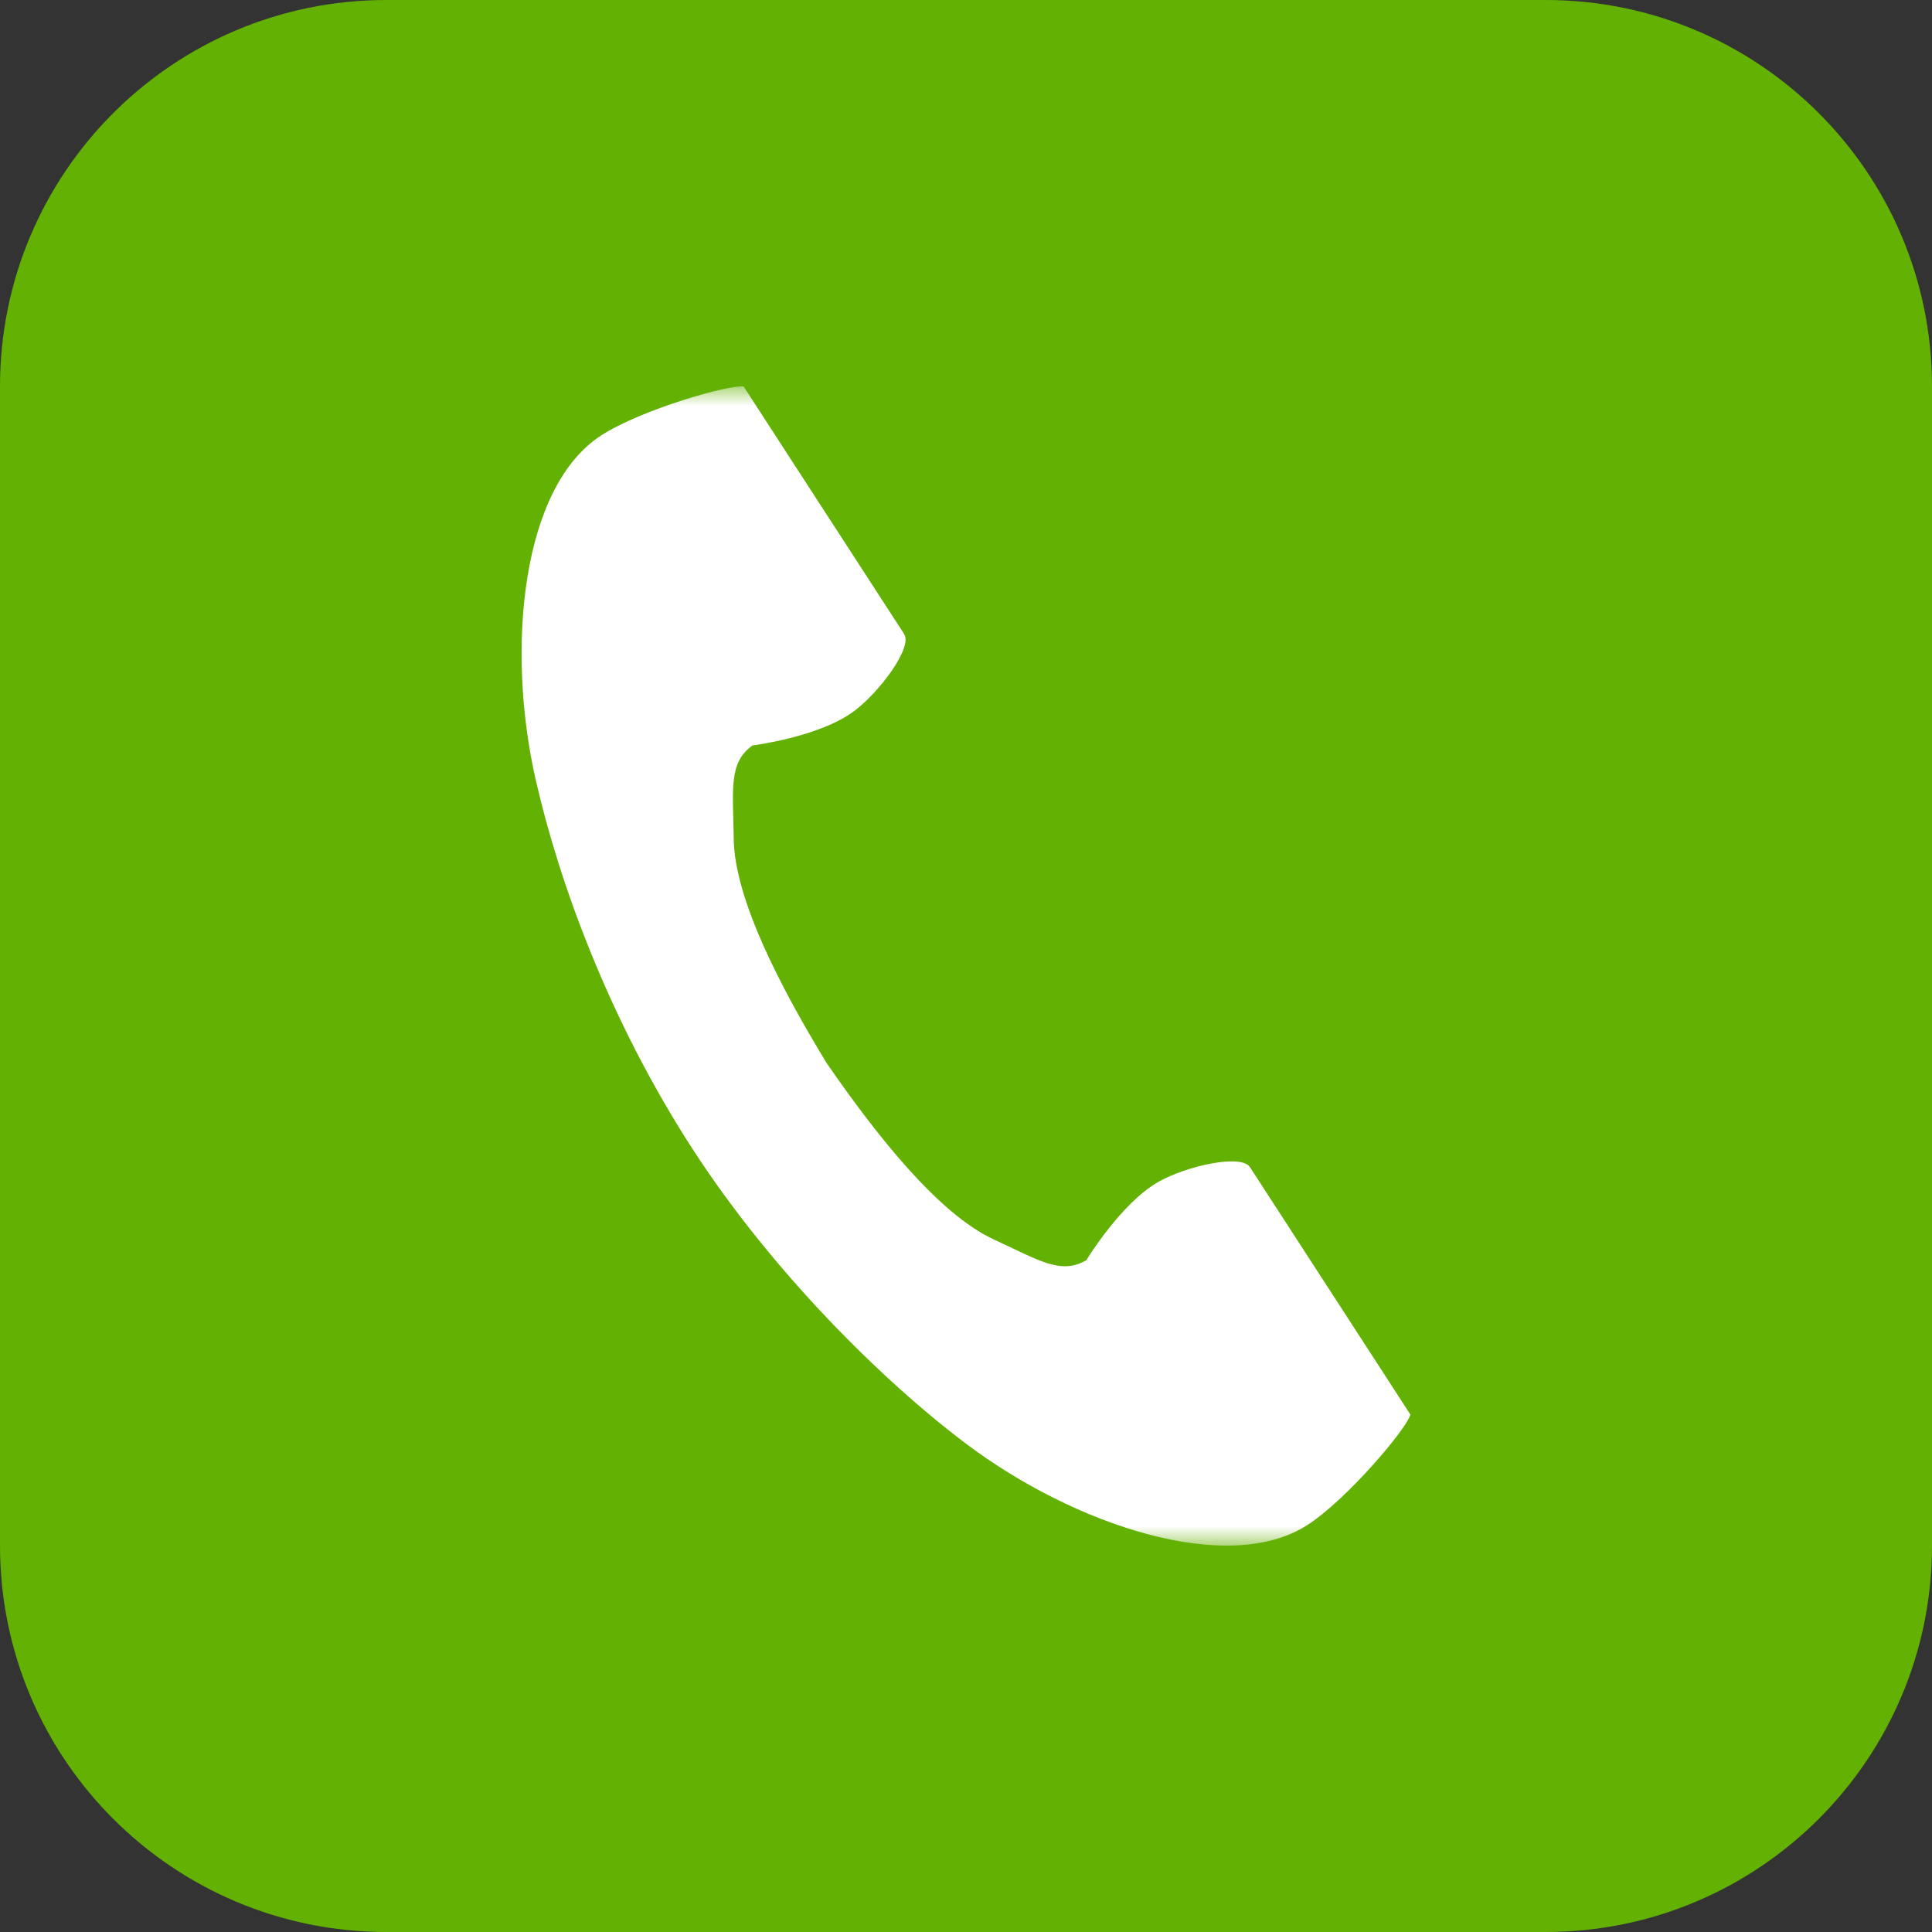
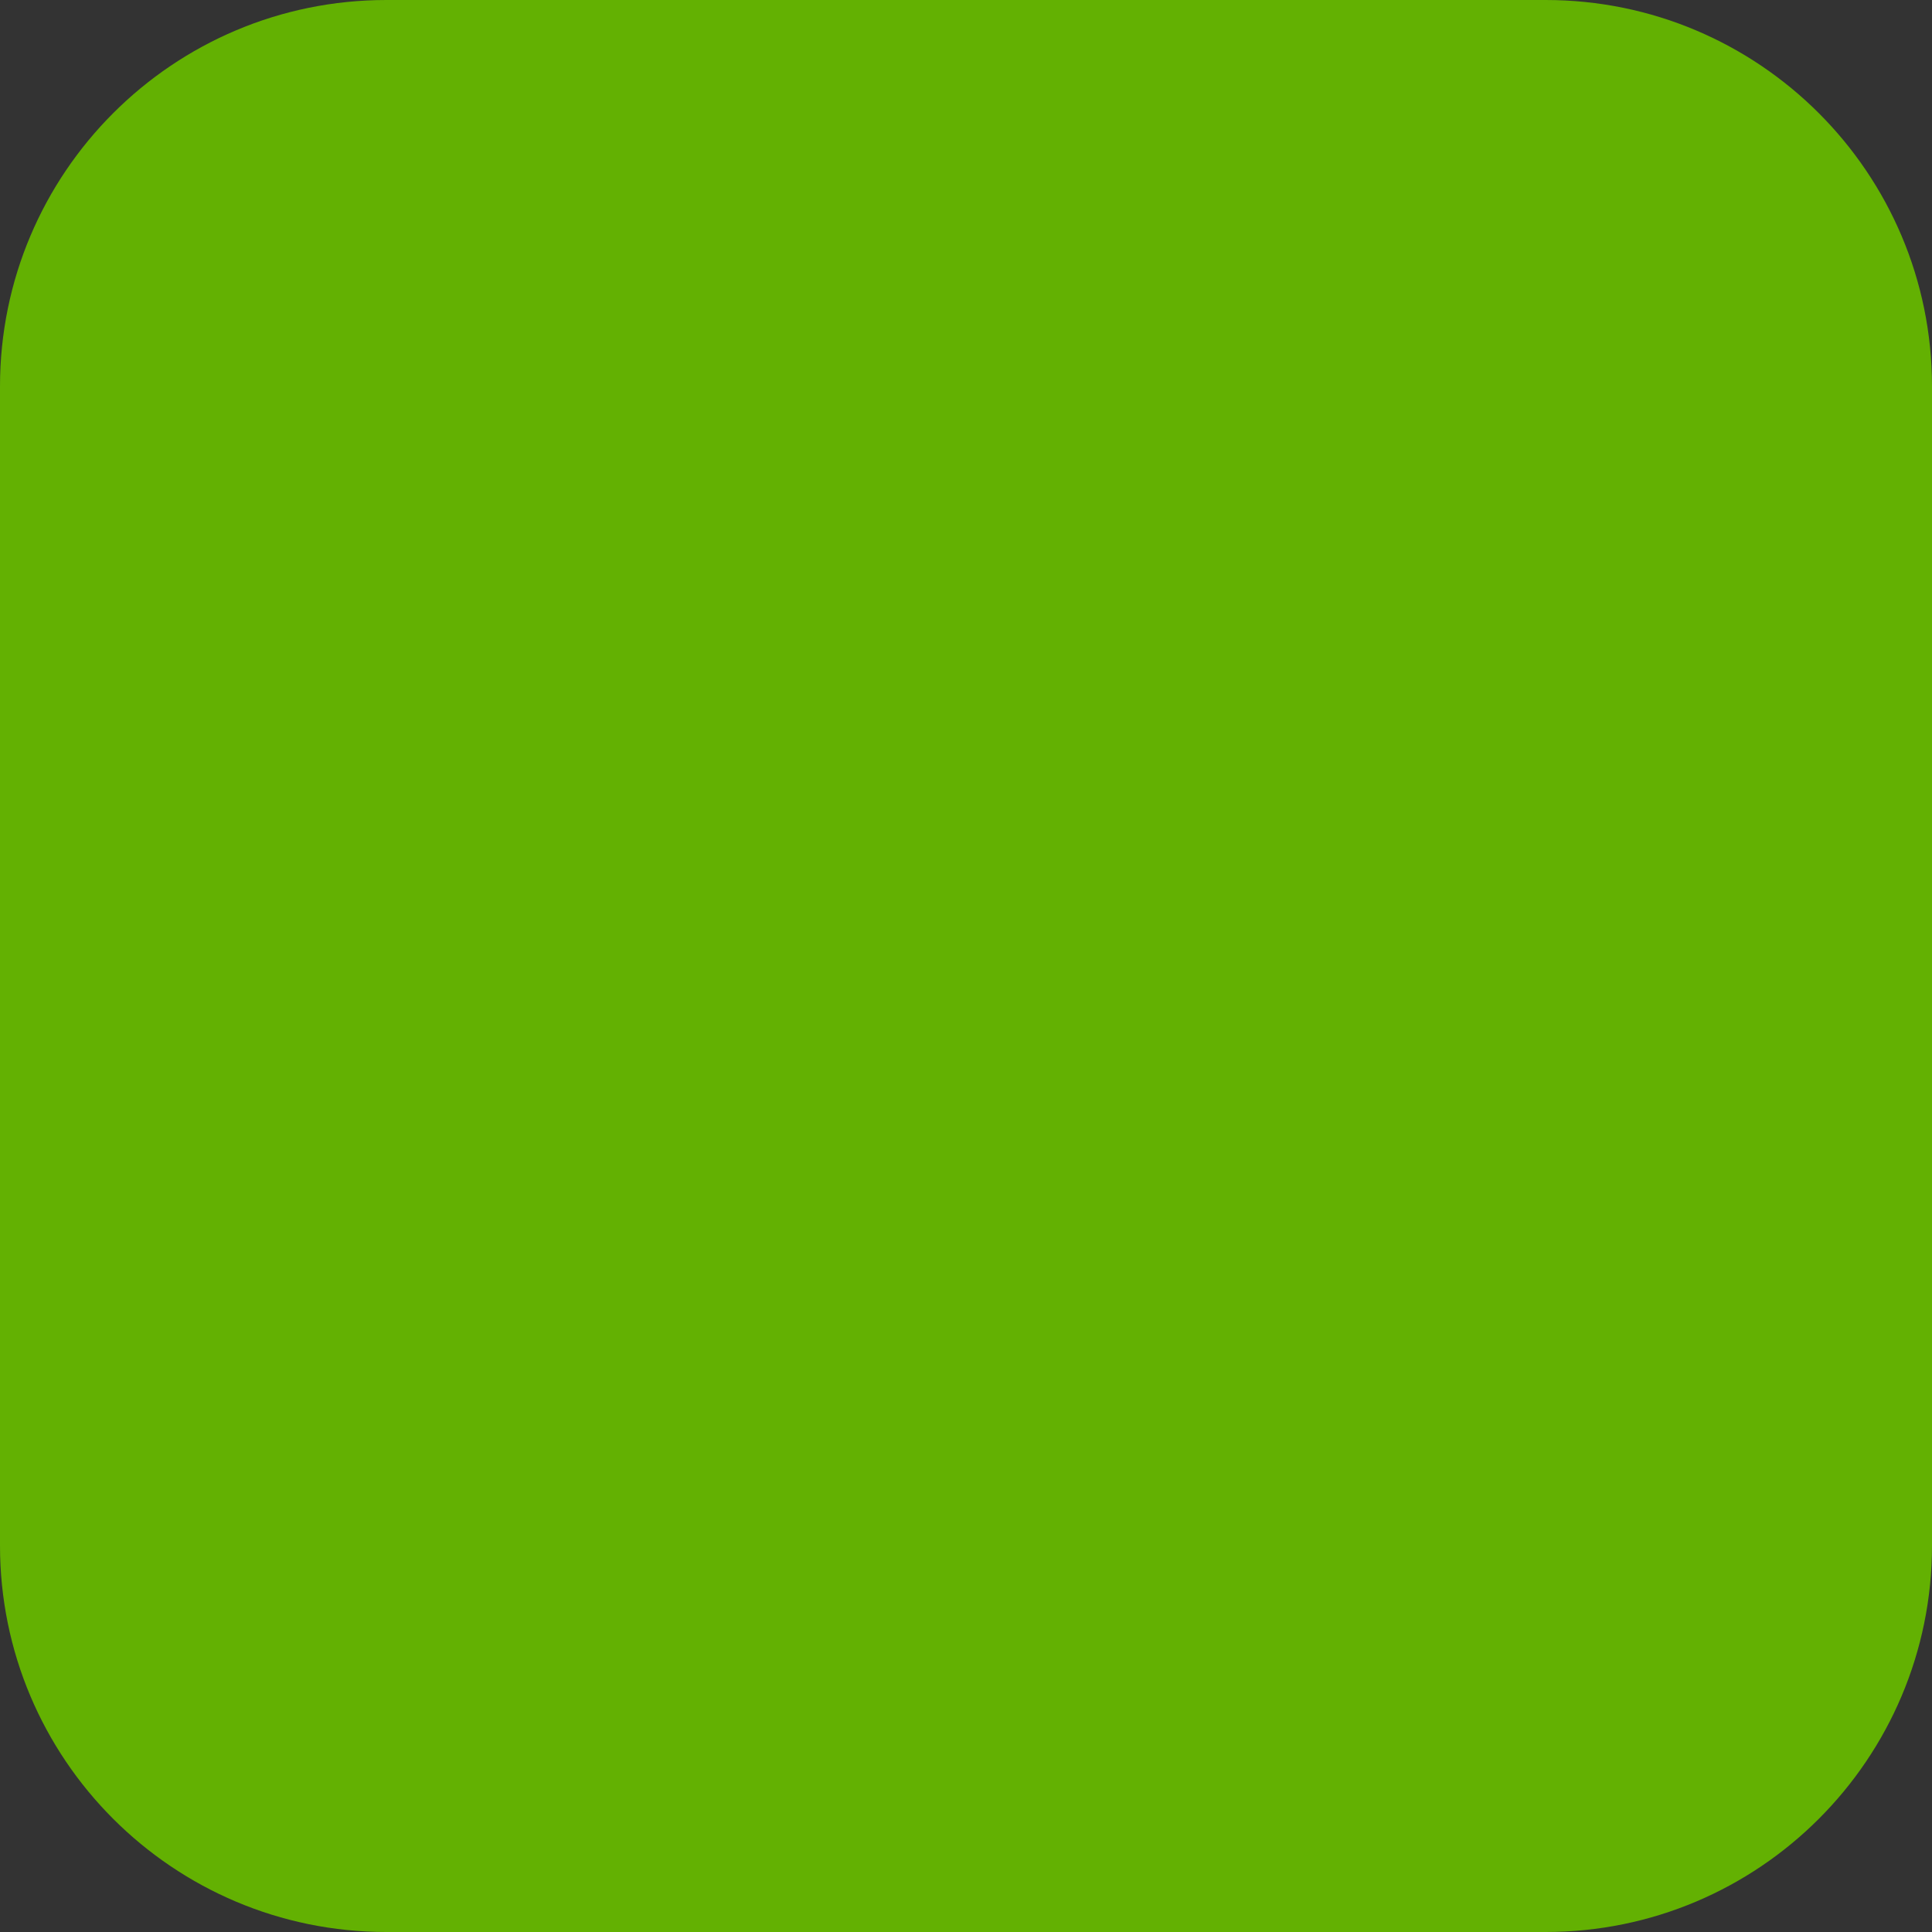
<svg xmlns="http://www.w3.org/2000/svg" width="50" height="50" viewBox="0 0 50 50" fill="none">
  <rect x="0" y="0" width="50" height="50" fill="#333333" stroke="none" />
  <g clip-path="url(#clip0_2106_15)">
    <path d="M40 0H10C4.477 0 0 4.477 0 10V40C0 45.523 4.477 50 10 50H40C45.523 50 50 45.523 50 40V10C50 4.477 45.523 0 40 0Z" fill="#63B102" />
    <mask id="mask0_2106_15" style="mask-type:luminance" maskUnits="userSpaceOnUse" x="10" y="10" width="30" height="30">
-       <path d="M40 10H10V40H40V10Z" fill="white" />
-     </mask>
+       </mask>
    <g mask="url(#mask0_2106_15)">
-       <path d="M15.555 11.271C13.494 12.608 13.089 16.787 13.867 20.193C14.473 22.845 15.762 26.403 17.935 29.753C19.979 32.905 22.831 35.731 25.005 37.366C27.797 39.466 31.778 40.8 33.84 39.464C34.882 38.788 36.43 36.941 36.501 36.609C36.501 36.609 35.593 35.209 35.394 34.902L32.349 30.206C32.122 29.857 30.703 30.176 29.982 30.585C29.01 31.136 28.114 32.614 28.114 32.614C27.447 32.999 26.889 32.615 25.722 32.078C24.288 31.419 22.675 29.368 21.392 27.511C20.22 25.582 19.005 23.274 18.988 21.695C18.973 20.41 18.85 19.744 19.474 19.292C19.474 19.292 21.189 19.078 22.089 18.414C22.756 17.923 23.626 16.757 23.399 16.408L20.354 11.713C20.155 11.405 19.247 10.005 19.247 10.005C18.915 9.935 16.597 10.595 15.555 11.271Z" fill="white" />
-     </g>
+       </g>
  </g>
  <defs>
    <clipPath id="clip0_2106_15">
      <rect width="50" height="50" fill="white" />
    </clipPath>
  </defs>
</svg>